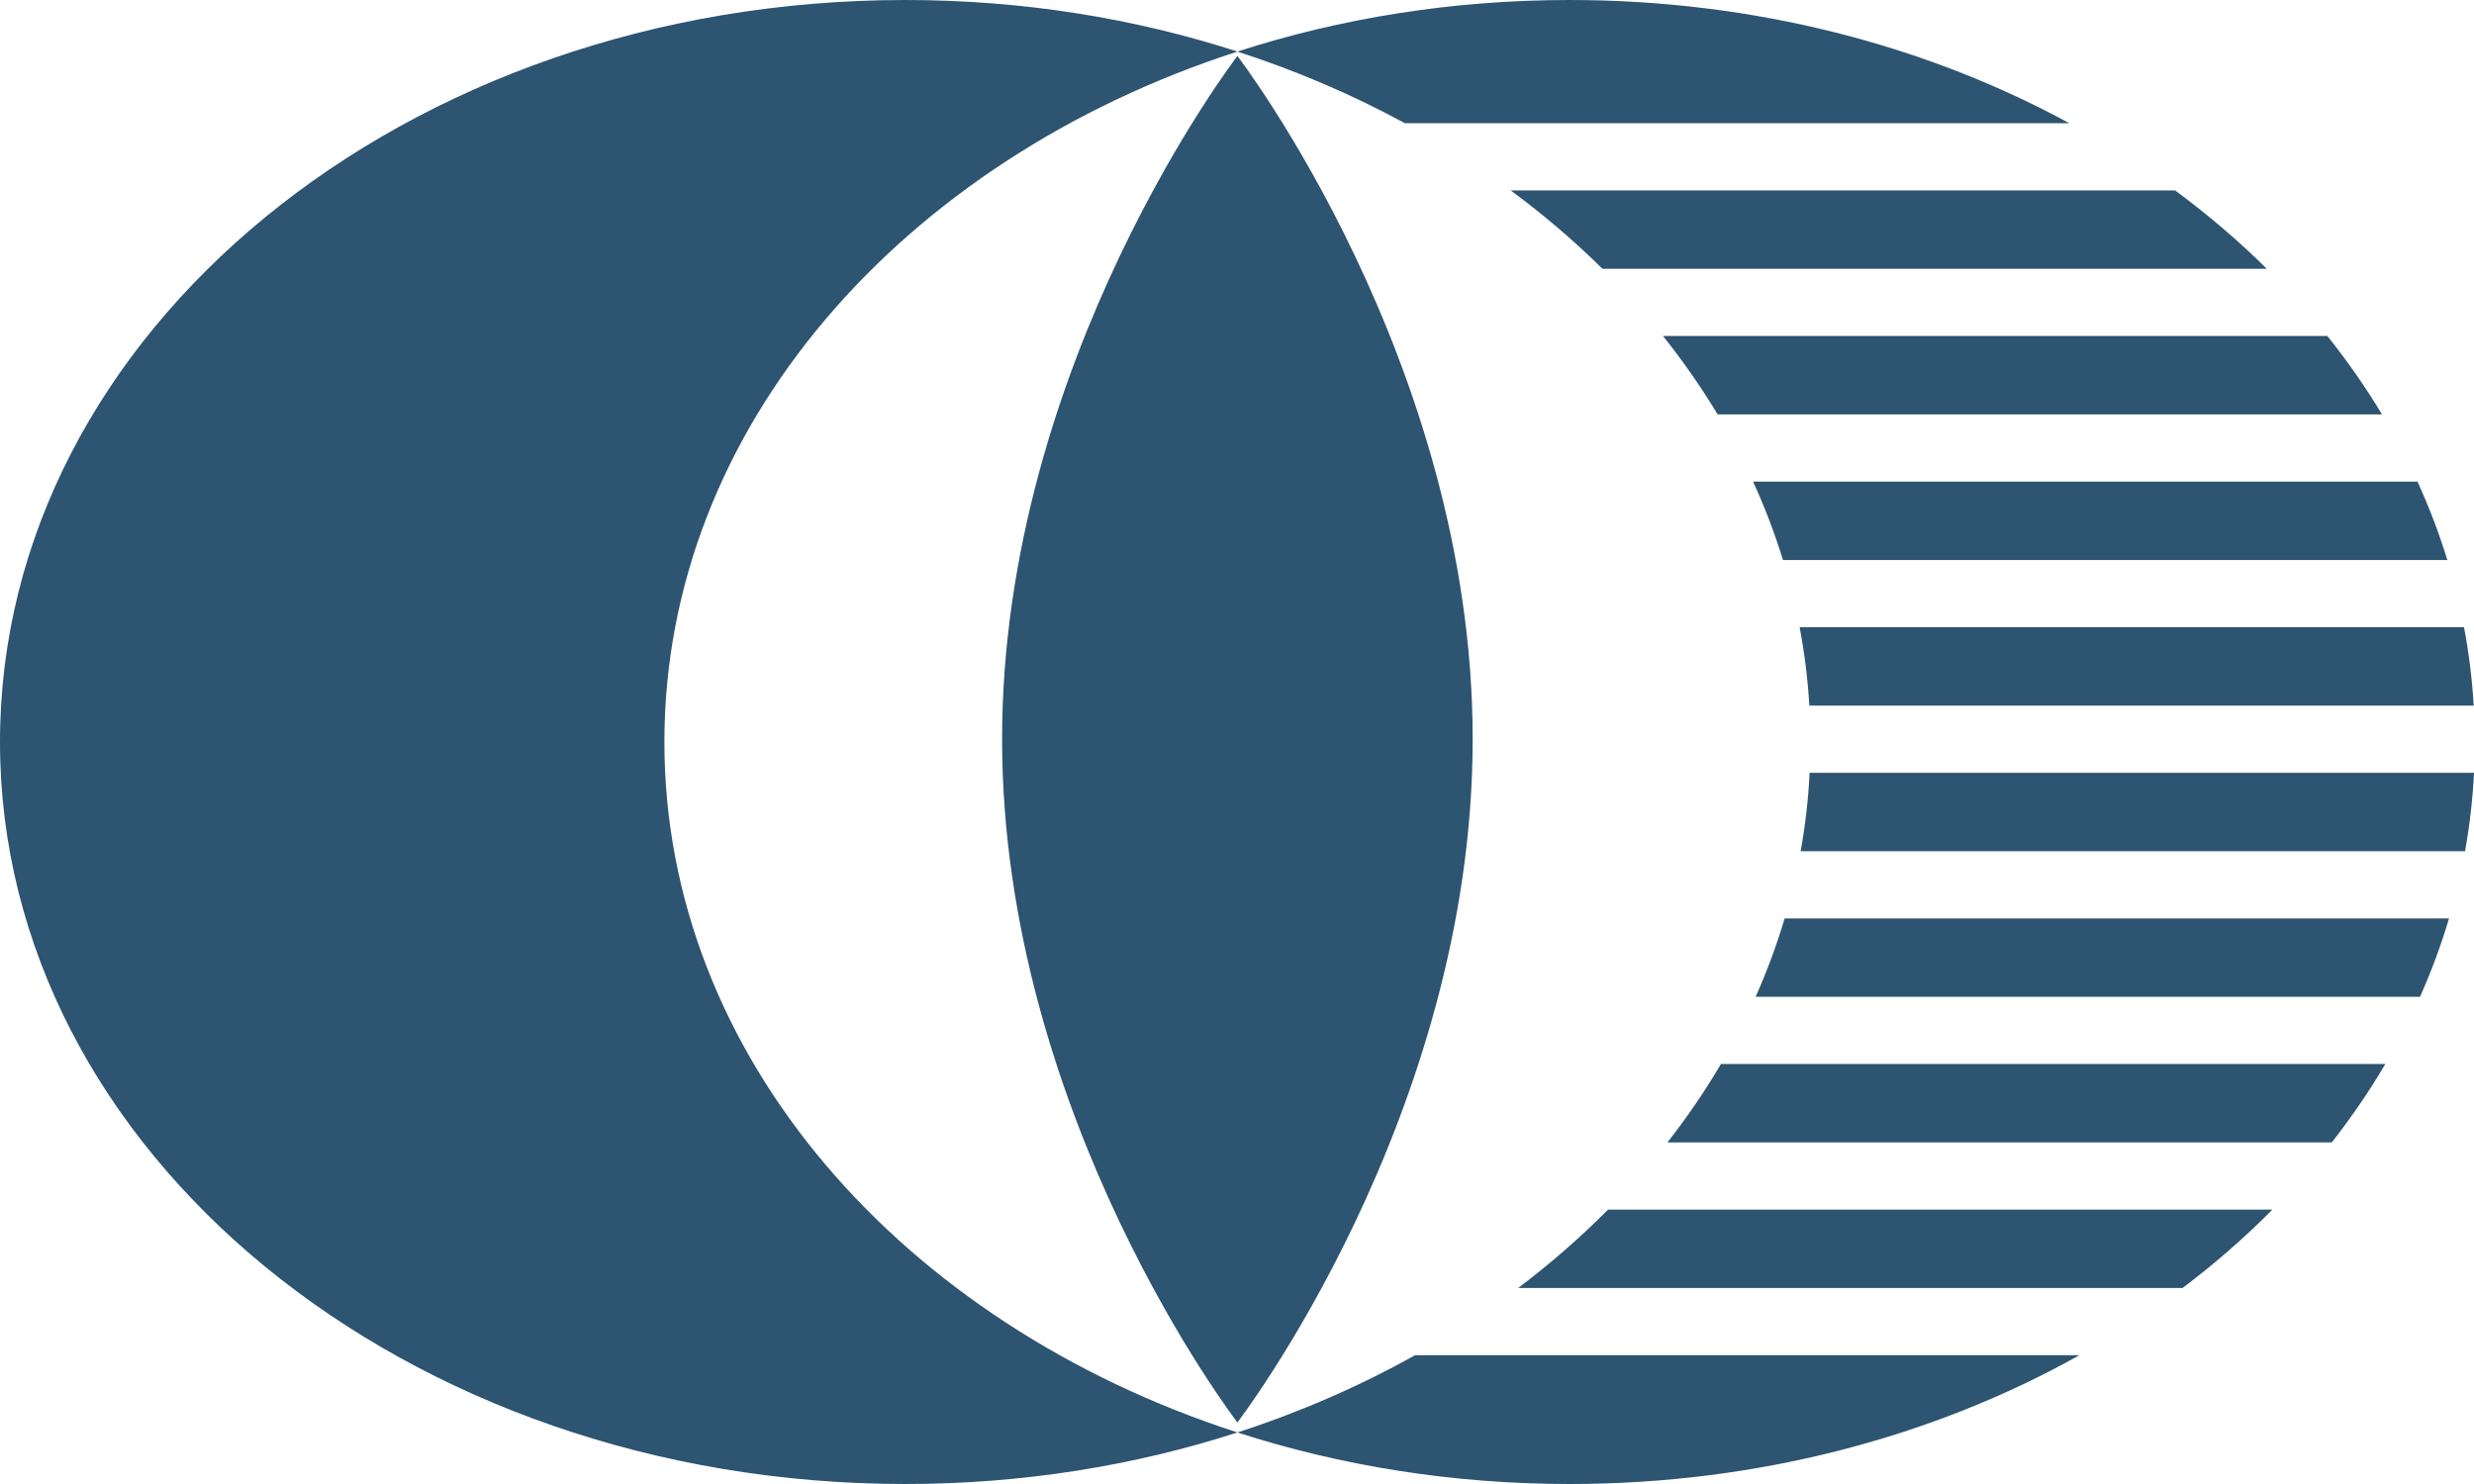
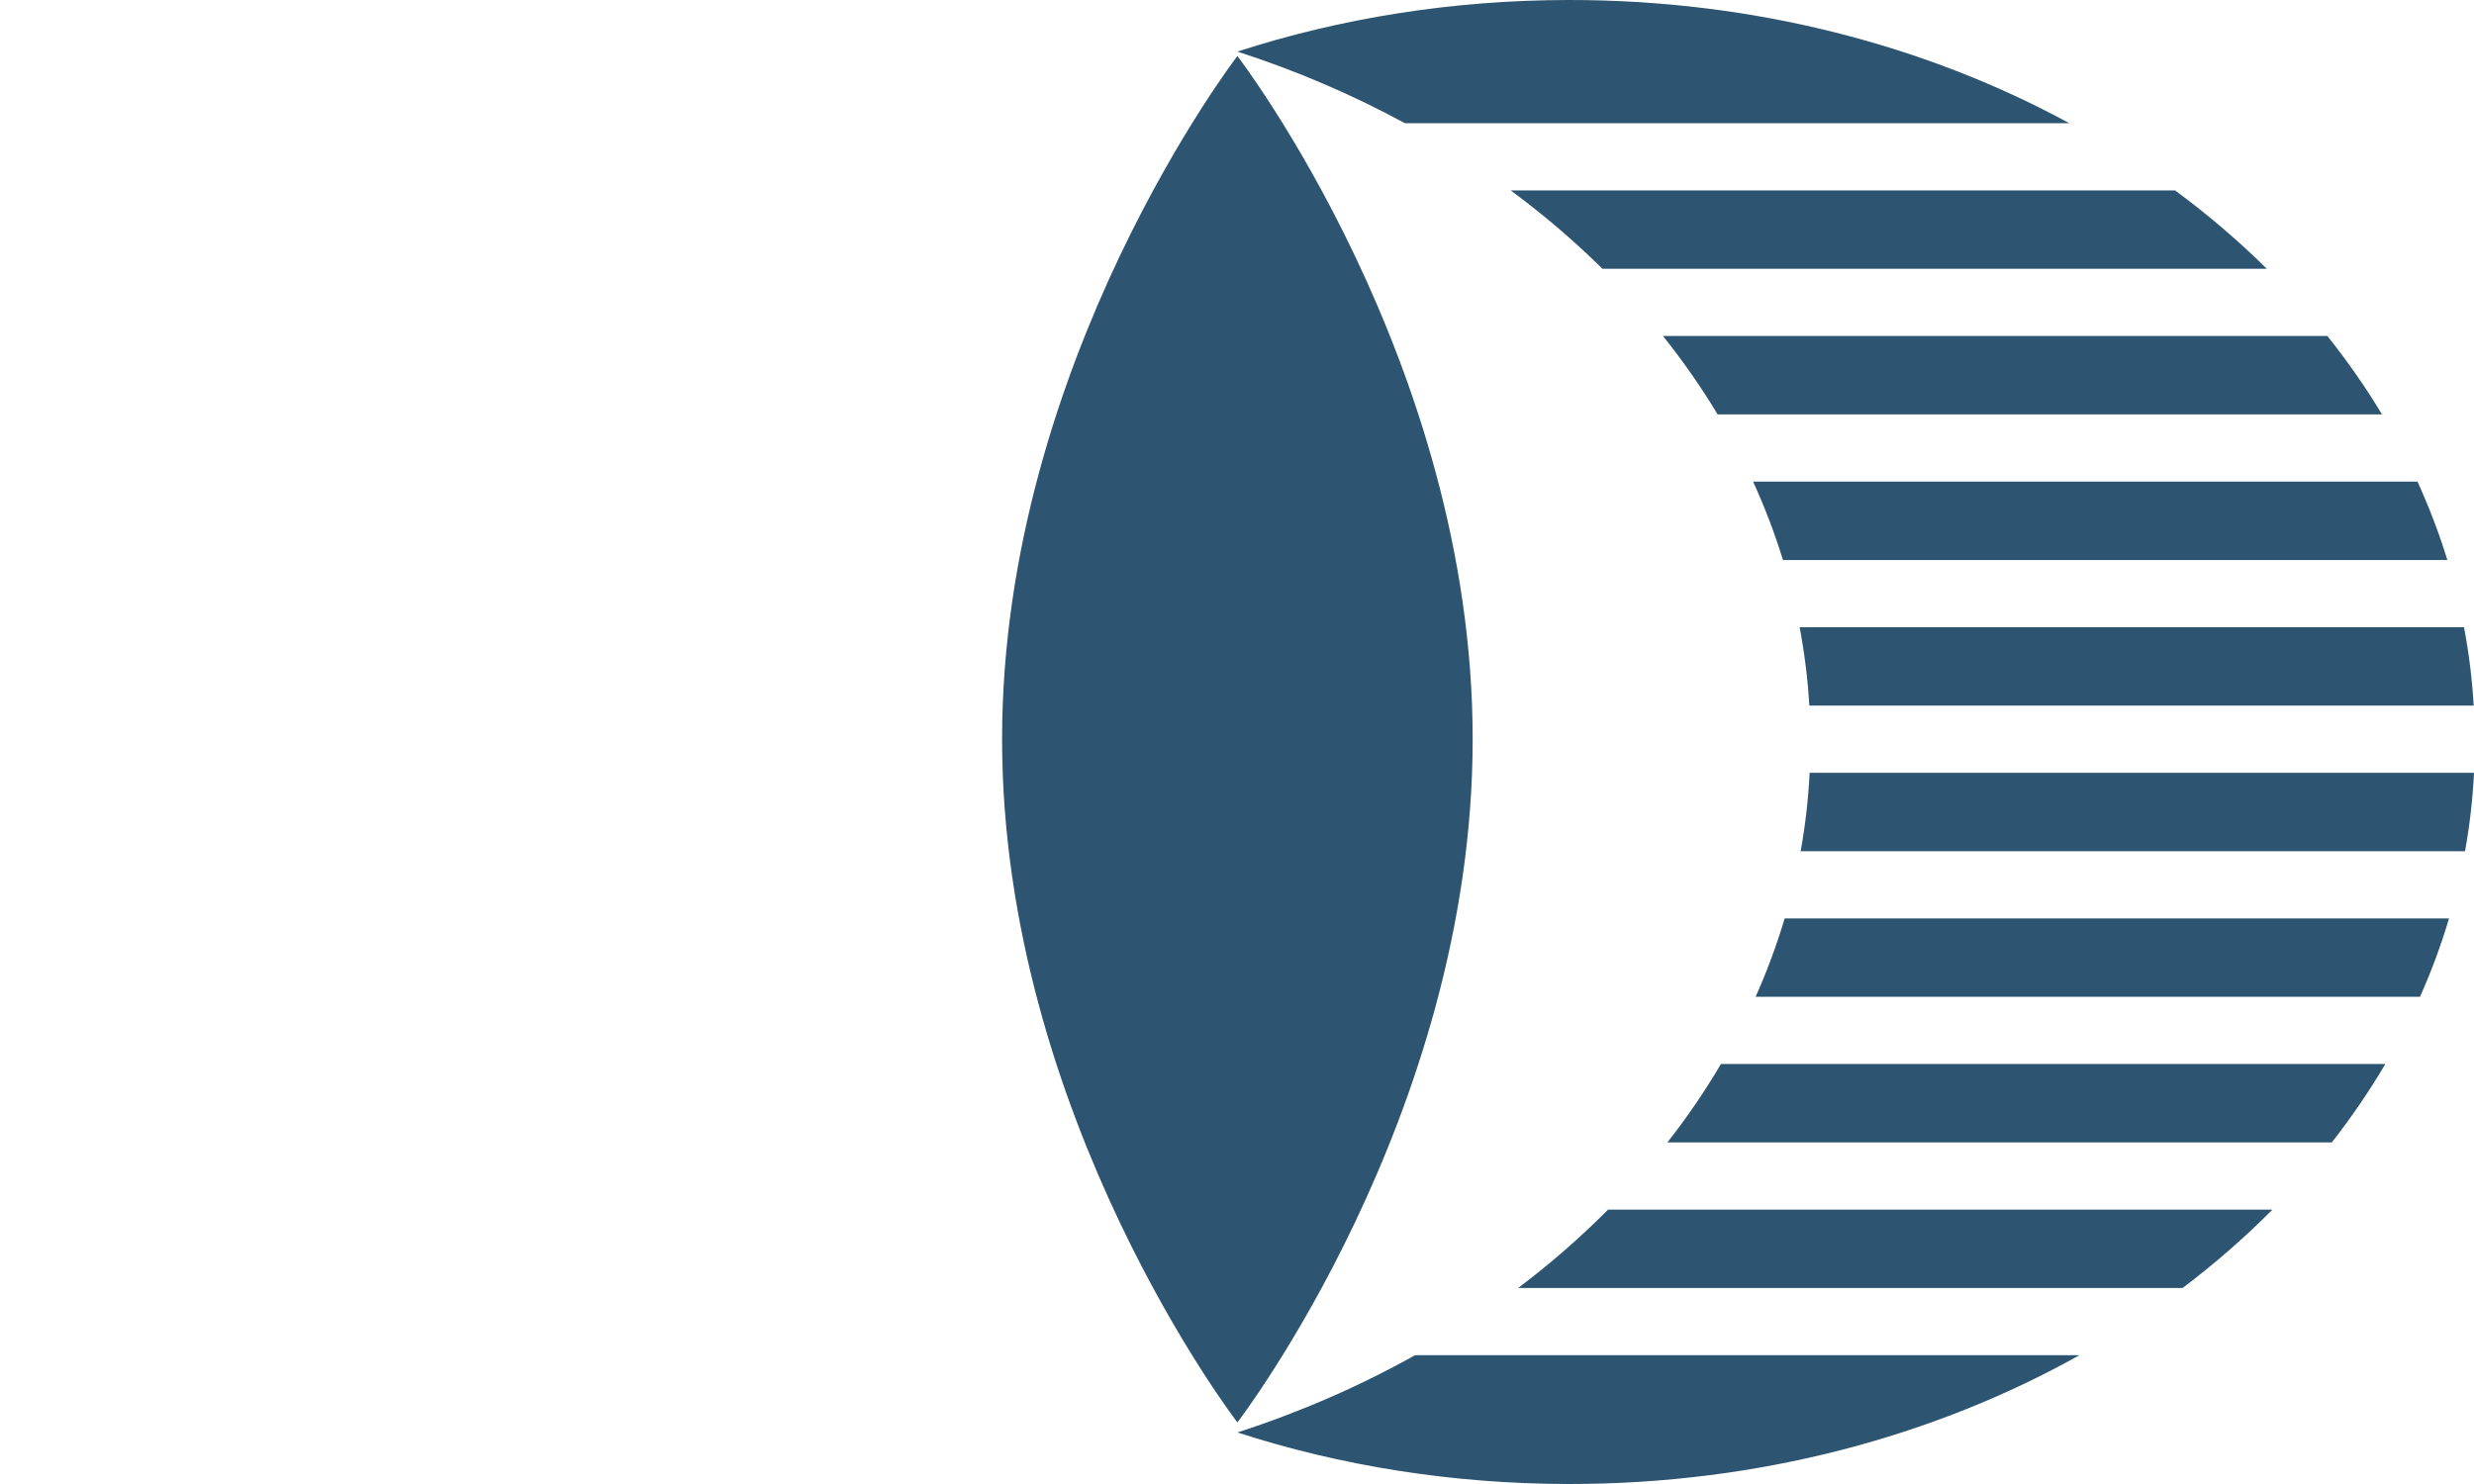
<svg xmlns="http://www.w3.org/2000/svg" width="100" height="60" viewBox="0 0 100 60" fill="none">
  <path d="M59.526 29.887C59.526 45.143 50.016 57.51 50.016 57.51C50.016 57.51 40.505 45.143 40.505 29.887C40.505 14.632 50.016 2.264 50.016 2.264C50.016 2.264 59.526 14.632 59.526 29.887Z" fill="#2D5471" />
-   <path fill-rule="evenodd" clip-rule="evenodd" d="M50.016 2.085C36.452 6.474 26.855 17.318 26.855 30C26.855 42.682 36.452 53.526 50.016 57.916C45.859 59.261 41.329 60 36.589 60C16.381 60 0 46.569 0 30C0 13.431 16.381 0 36.589 0C41.329 0 45.859 0.739 50.016 2.085Z" fill="#2D5471" />
  <path fill-rule="evenodd" clip-rule="evenodd" d="M57.196 54.793C54.967 56.041 52.561 57.092 50.016 57.916C54.173 59.261 58.703 60 63.443 60C71.086 60 78.181 58.078 84.05 54.793H57.196ZM61.364 52.076H88.219C89.521 51.093 90.736 50.033 91.853 48.906H64.999C63.881 50.033 62.666 51.093 61.364 52.076ZM67.398 46.189H94.252C95.048 45.172 95.771 44.114 96.416 43.019H69.561C68.917 44.114 68.194 45.172 67.398 46.189ZM70.963 40.302H97.817C98.277 39.271 98.67 38.213 98.991 37.132H72.137C71.815 38.213 71.422 39.271 70.963 40.302ZM72.783 34.415H99.638C99.825 33.375 99.947 32.318 100 31.245H73.146C73.093 32.318 72.971 33.375 72.783 34.415ZM73.134 28.528H99.988C99.925 27.456 99.793 26.398 99.596 25.359H72.742C72.939 26.398 73.07 27.456 73.134 28.528ZM72.068 22.642H98.923C98.59 21.561 98.186 20.503 97.715 19.472H70.86C71.332 20.503 71.736 21.561 72.068 22.642ZM69.427 16.755H96.281C95.623 15.659 94.884 14.601 94.073 13.585H67.219C68.03 14.601 68.768 15.659 69.427 16.755ZM64.772 10.868H91.627C90.485 9.739 89.245 8.679 87.916 7.698H61.061C62.39 8.679 63.631 9.739 64.772 10.868ZM56.786 4.981C54.673 3.832 52.406 2.858 50.016 2.085C54.173 0.739 58.703 0 63.443 0C70.909 0 77.853 1.833 83.641 4.981H56.786Z" fill="#2D5471" />
</svg>